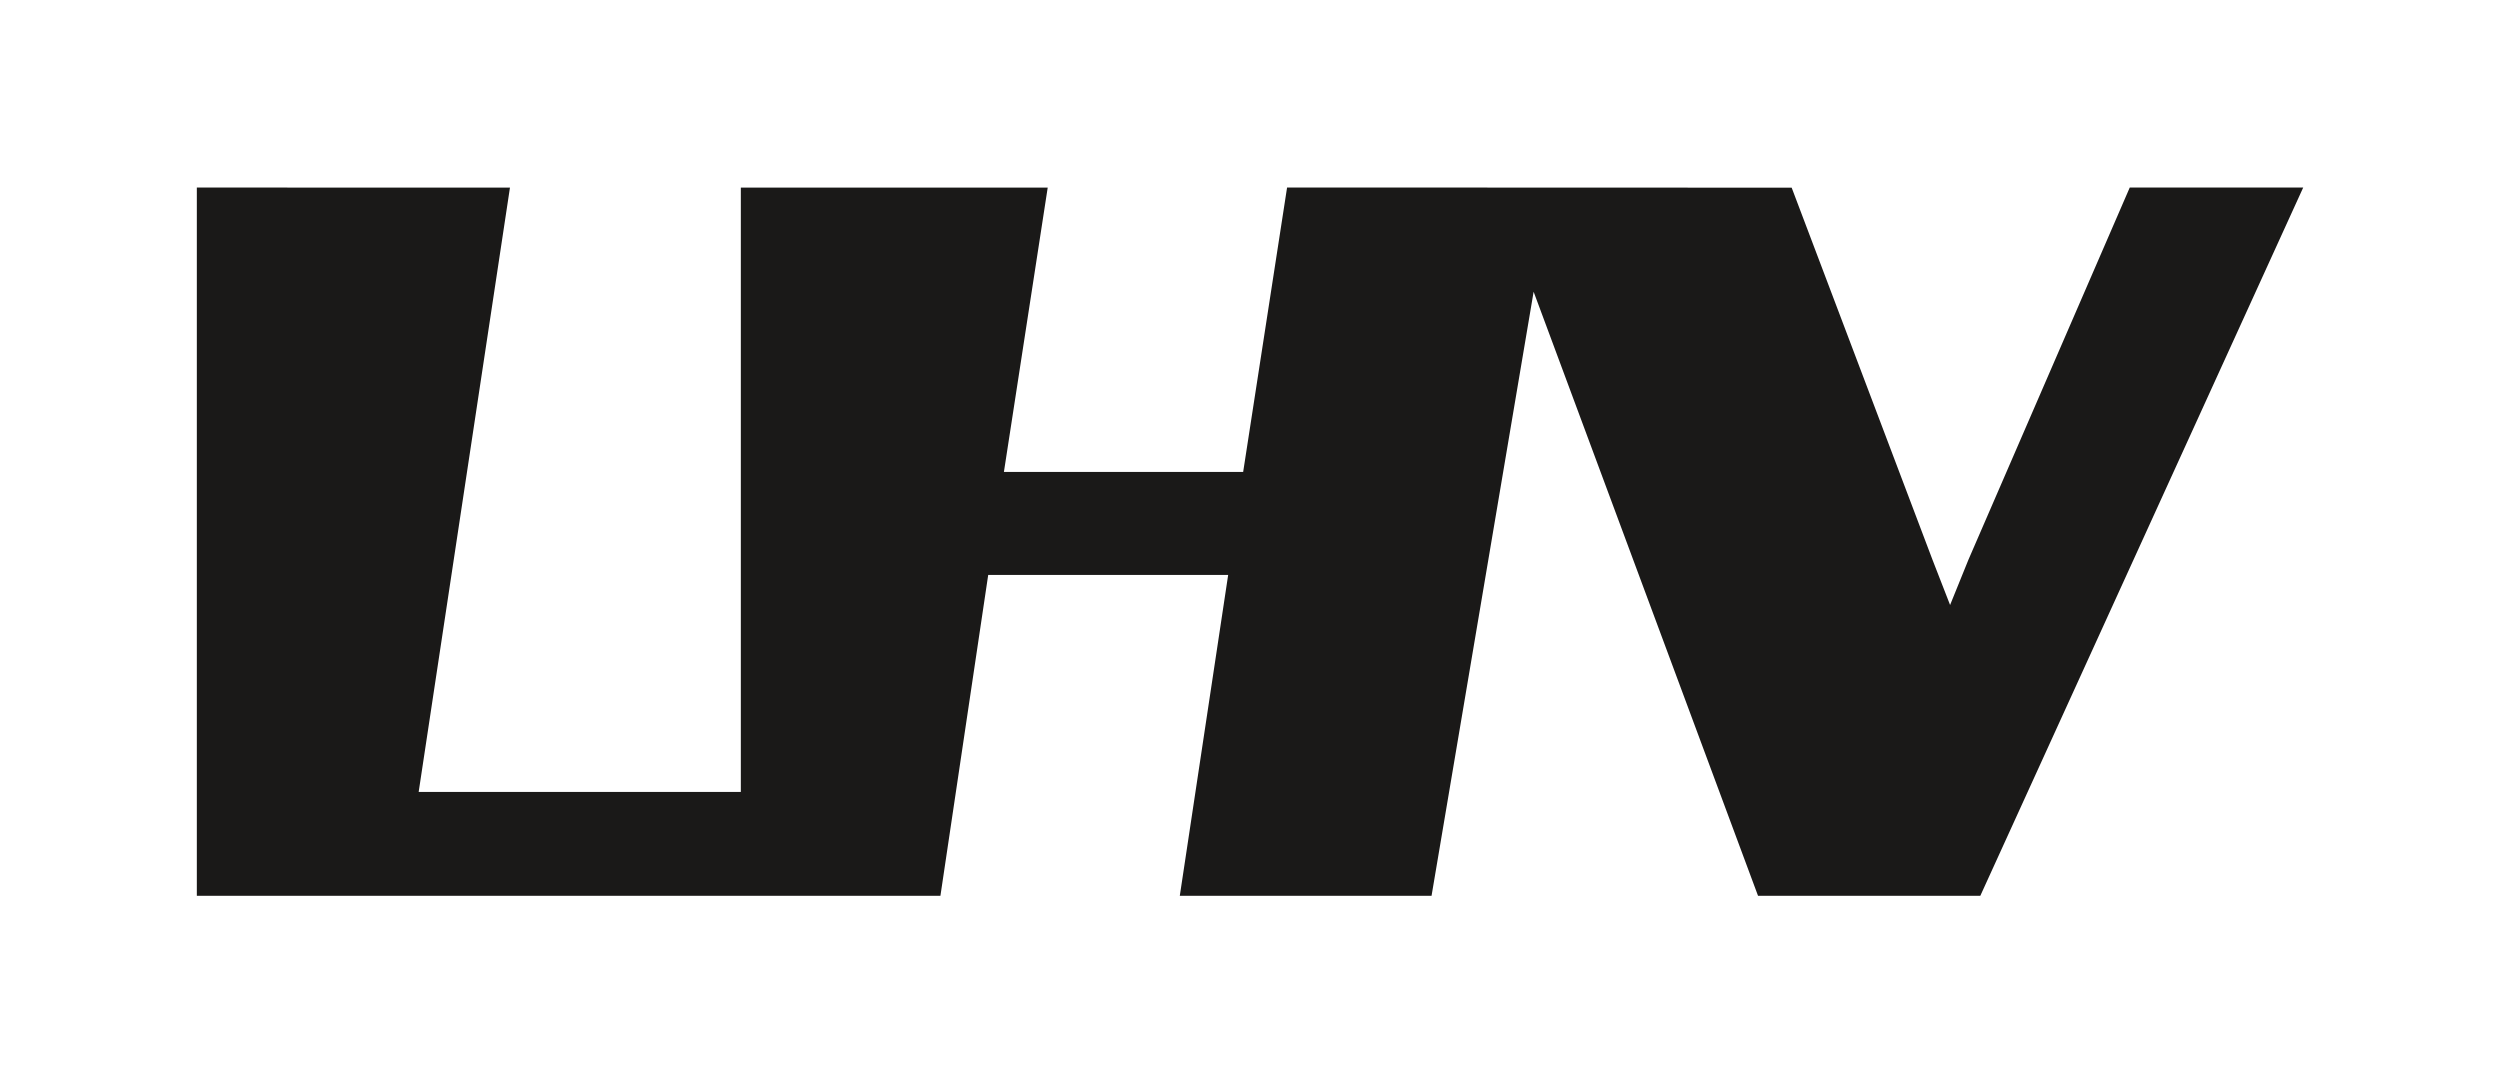
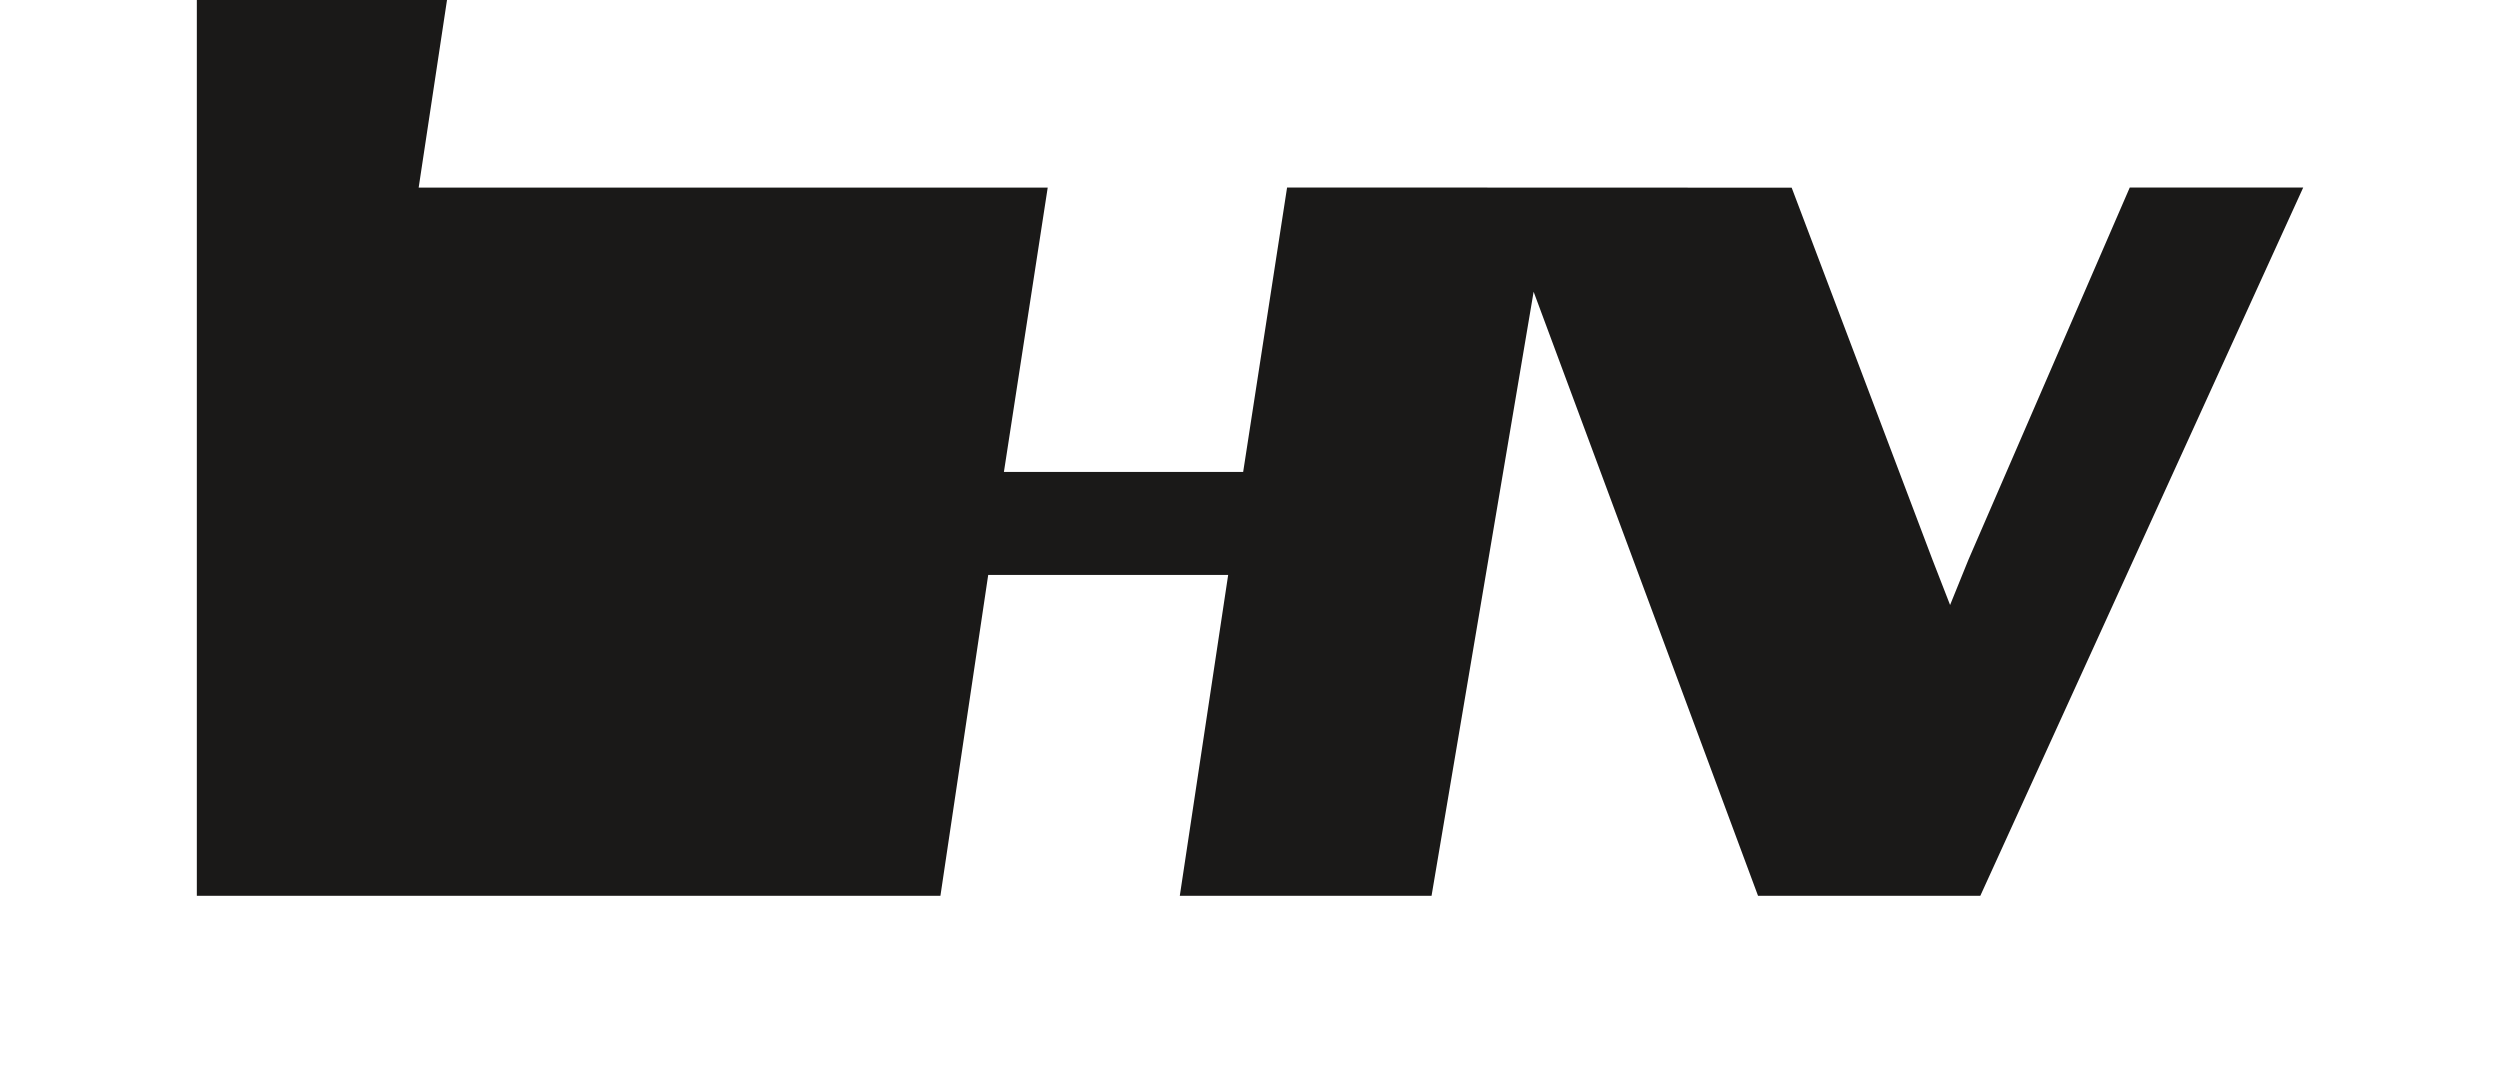
<svg xmlns="http://www.w3.org/2000/svg" height="26" width="60">
-   <path fill="#1a1918" d="M22.57 21.5l1.147-7.702h5.759L28.315 21.5h6.042l2.45-14.498L42.193 21.5h5.334l7.75-16.999h-4.163l-3.872 8.933-.44 1.086-.424-1.09L43 4.504 30.89 4.5l-1.054 6.826h-5.742l1.051-6.823H17.78v14.504h-7.732l2.191-14.504-7.515-.002V21.5z" fill-rule="evenodd" />
+   <path fill="#1a1918" d="M22.57 21.5l1.147-7.702h5.759L28.315 21.5h6.042l2.45-14.498L42.193 21.5h5.334l7.75-16.999h-4.163l-3.872 8.933-.44 1.086-.424-1.09L43 4.504 30.89 4.5l-1.054 6.826h-5.742l1.051-6.823H17.78h-7.732l2.191-14.504-7.515-.002V21.5z" fill-rule="evenodd" />
</svg>